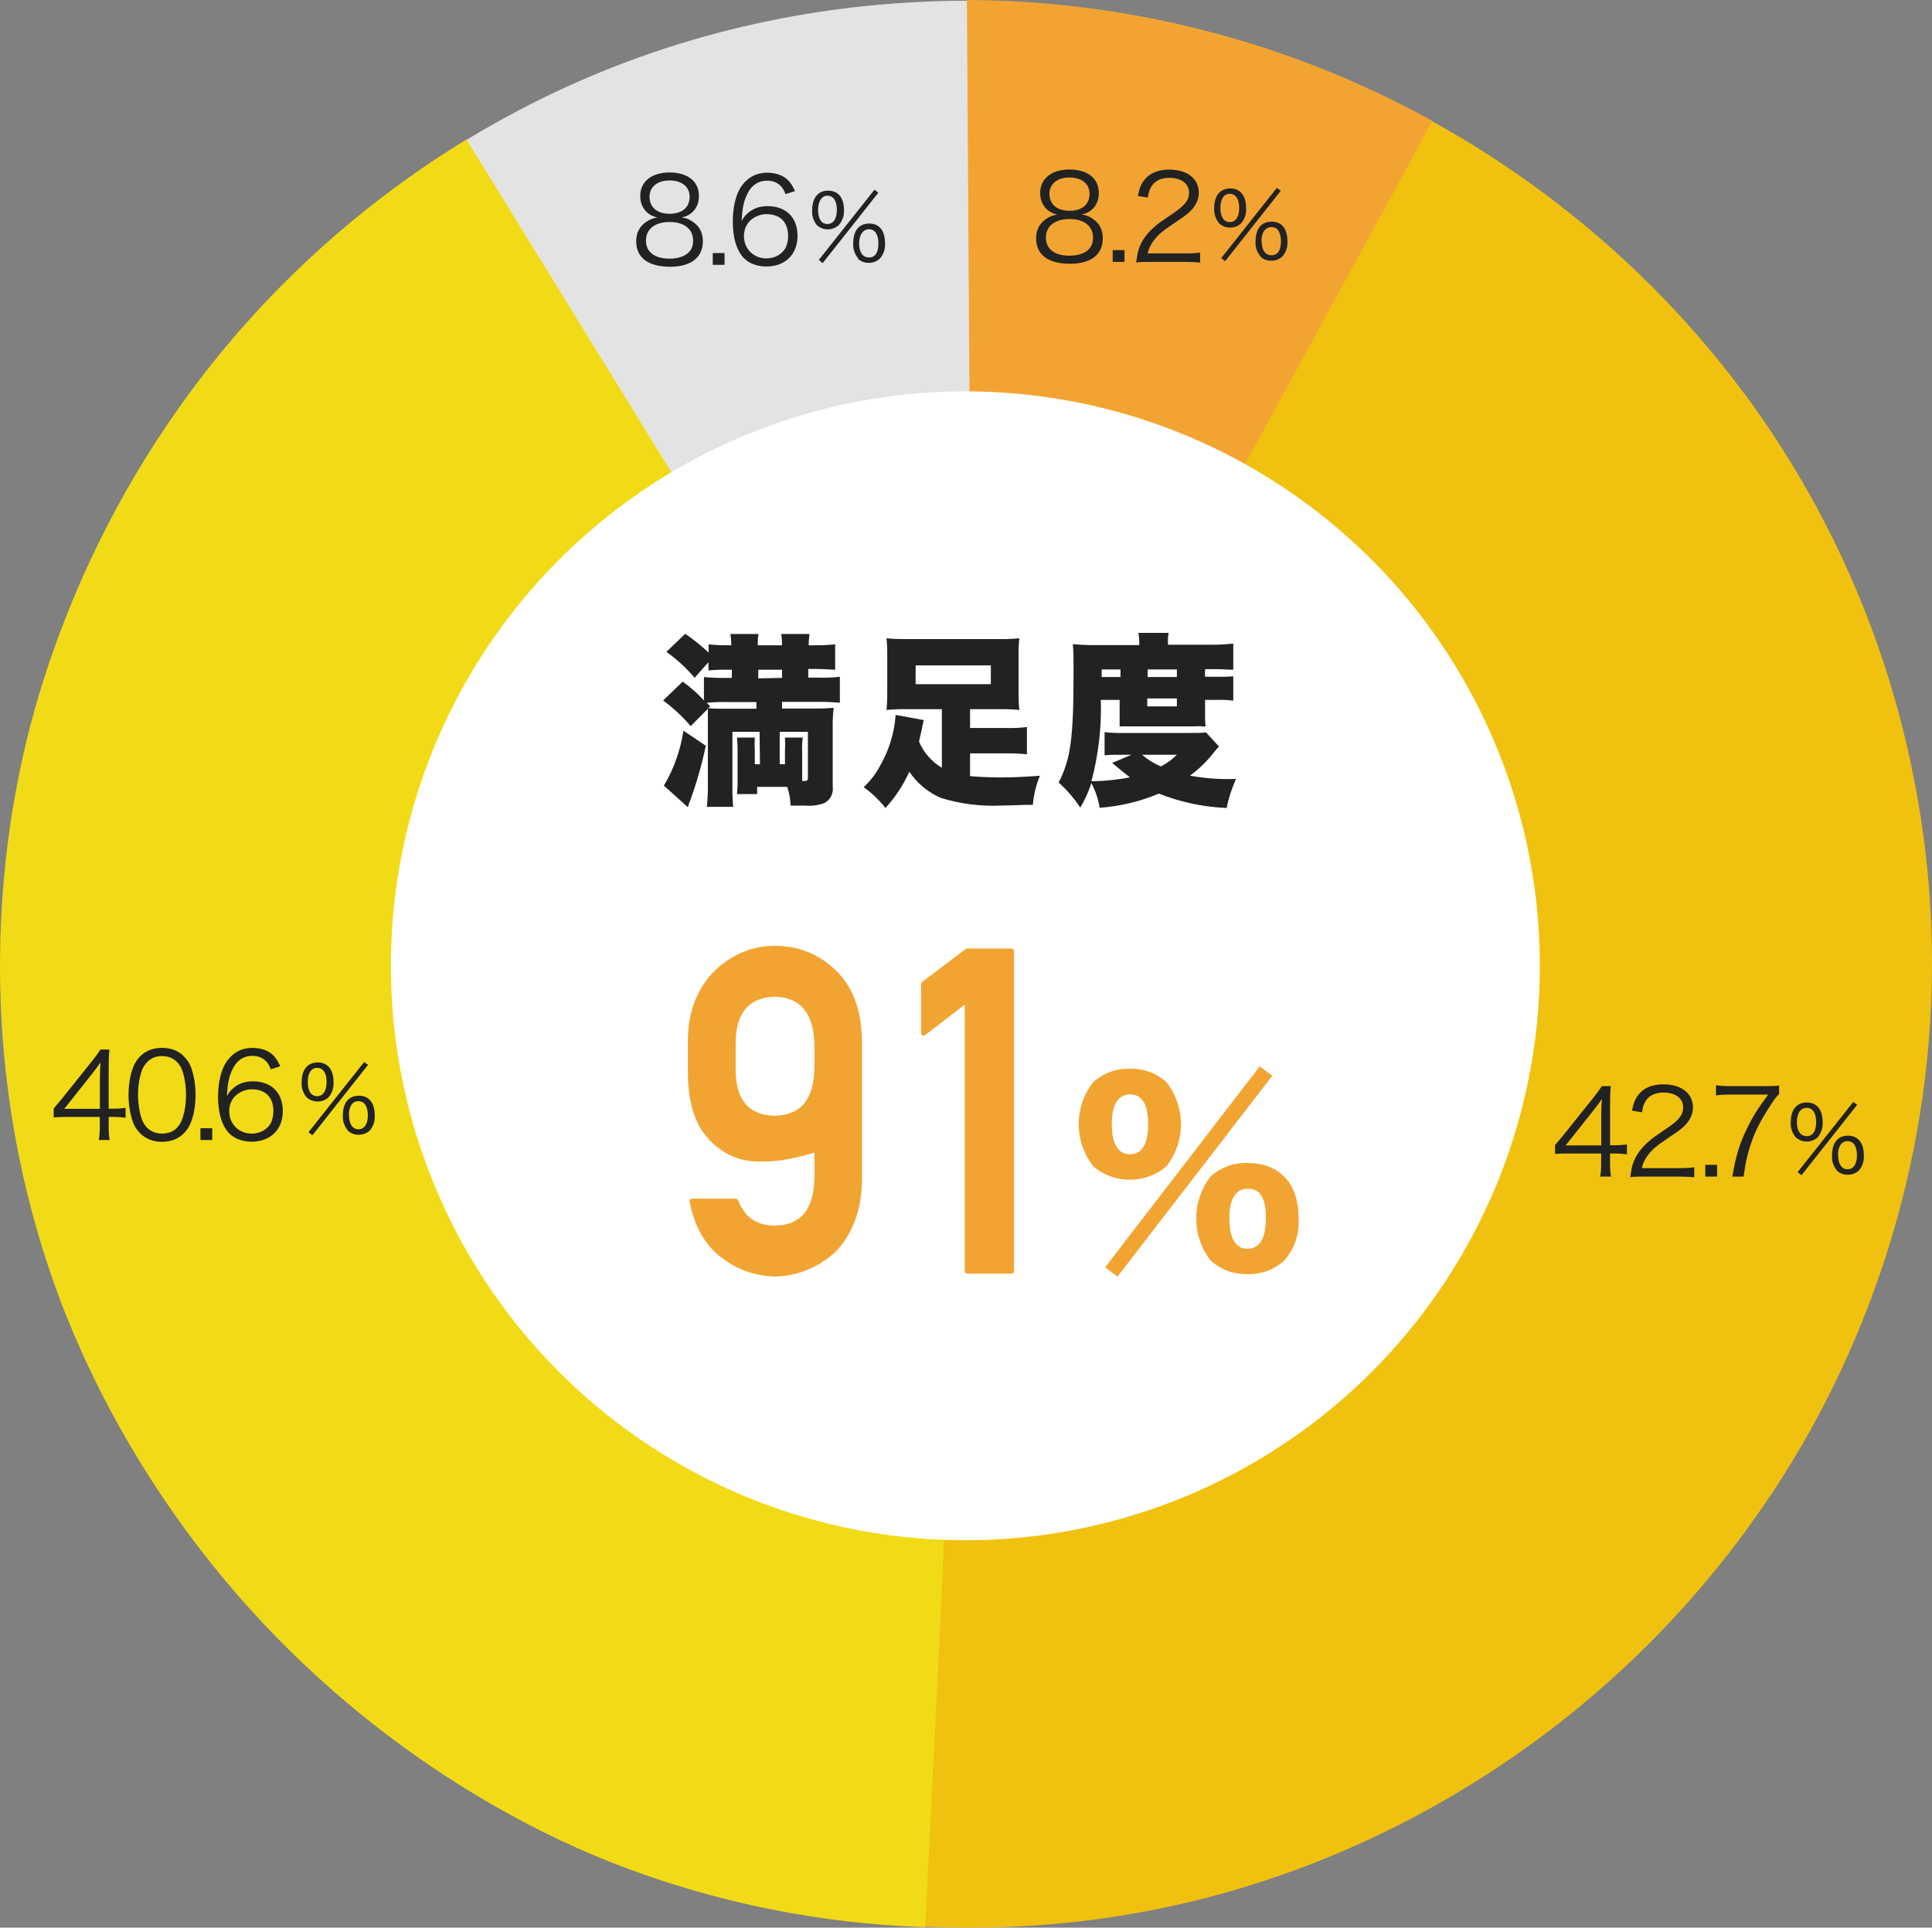
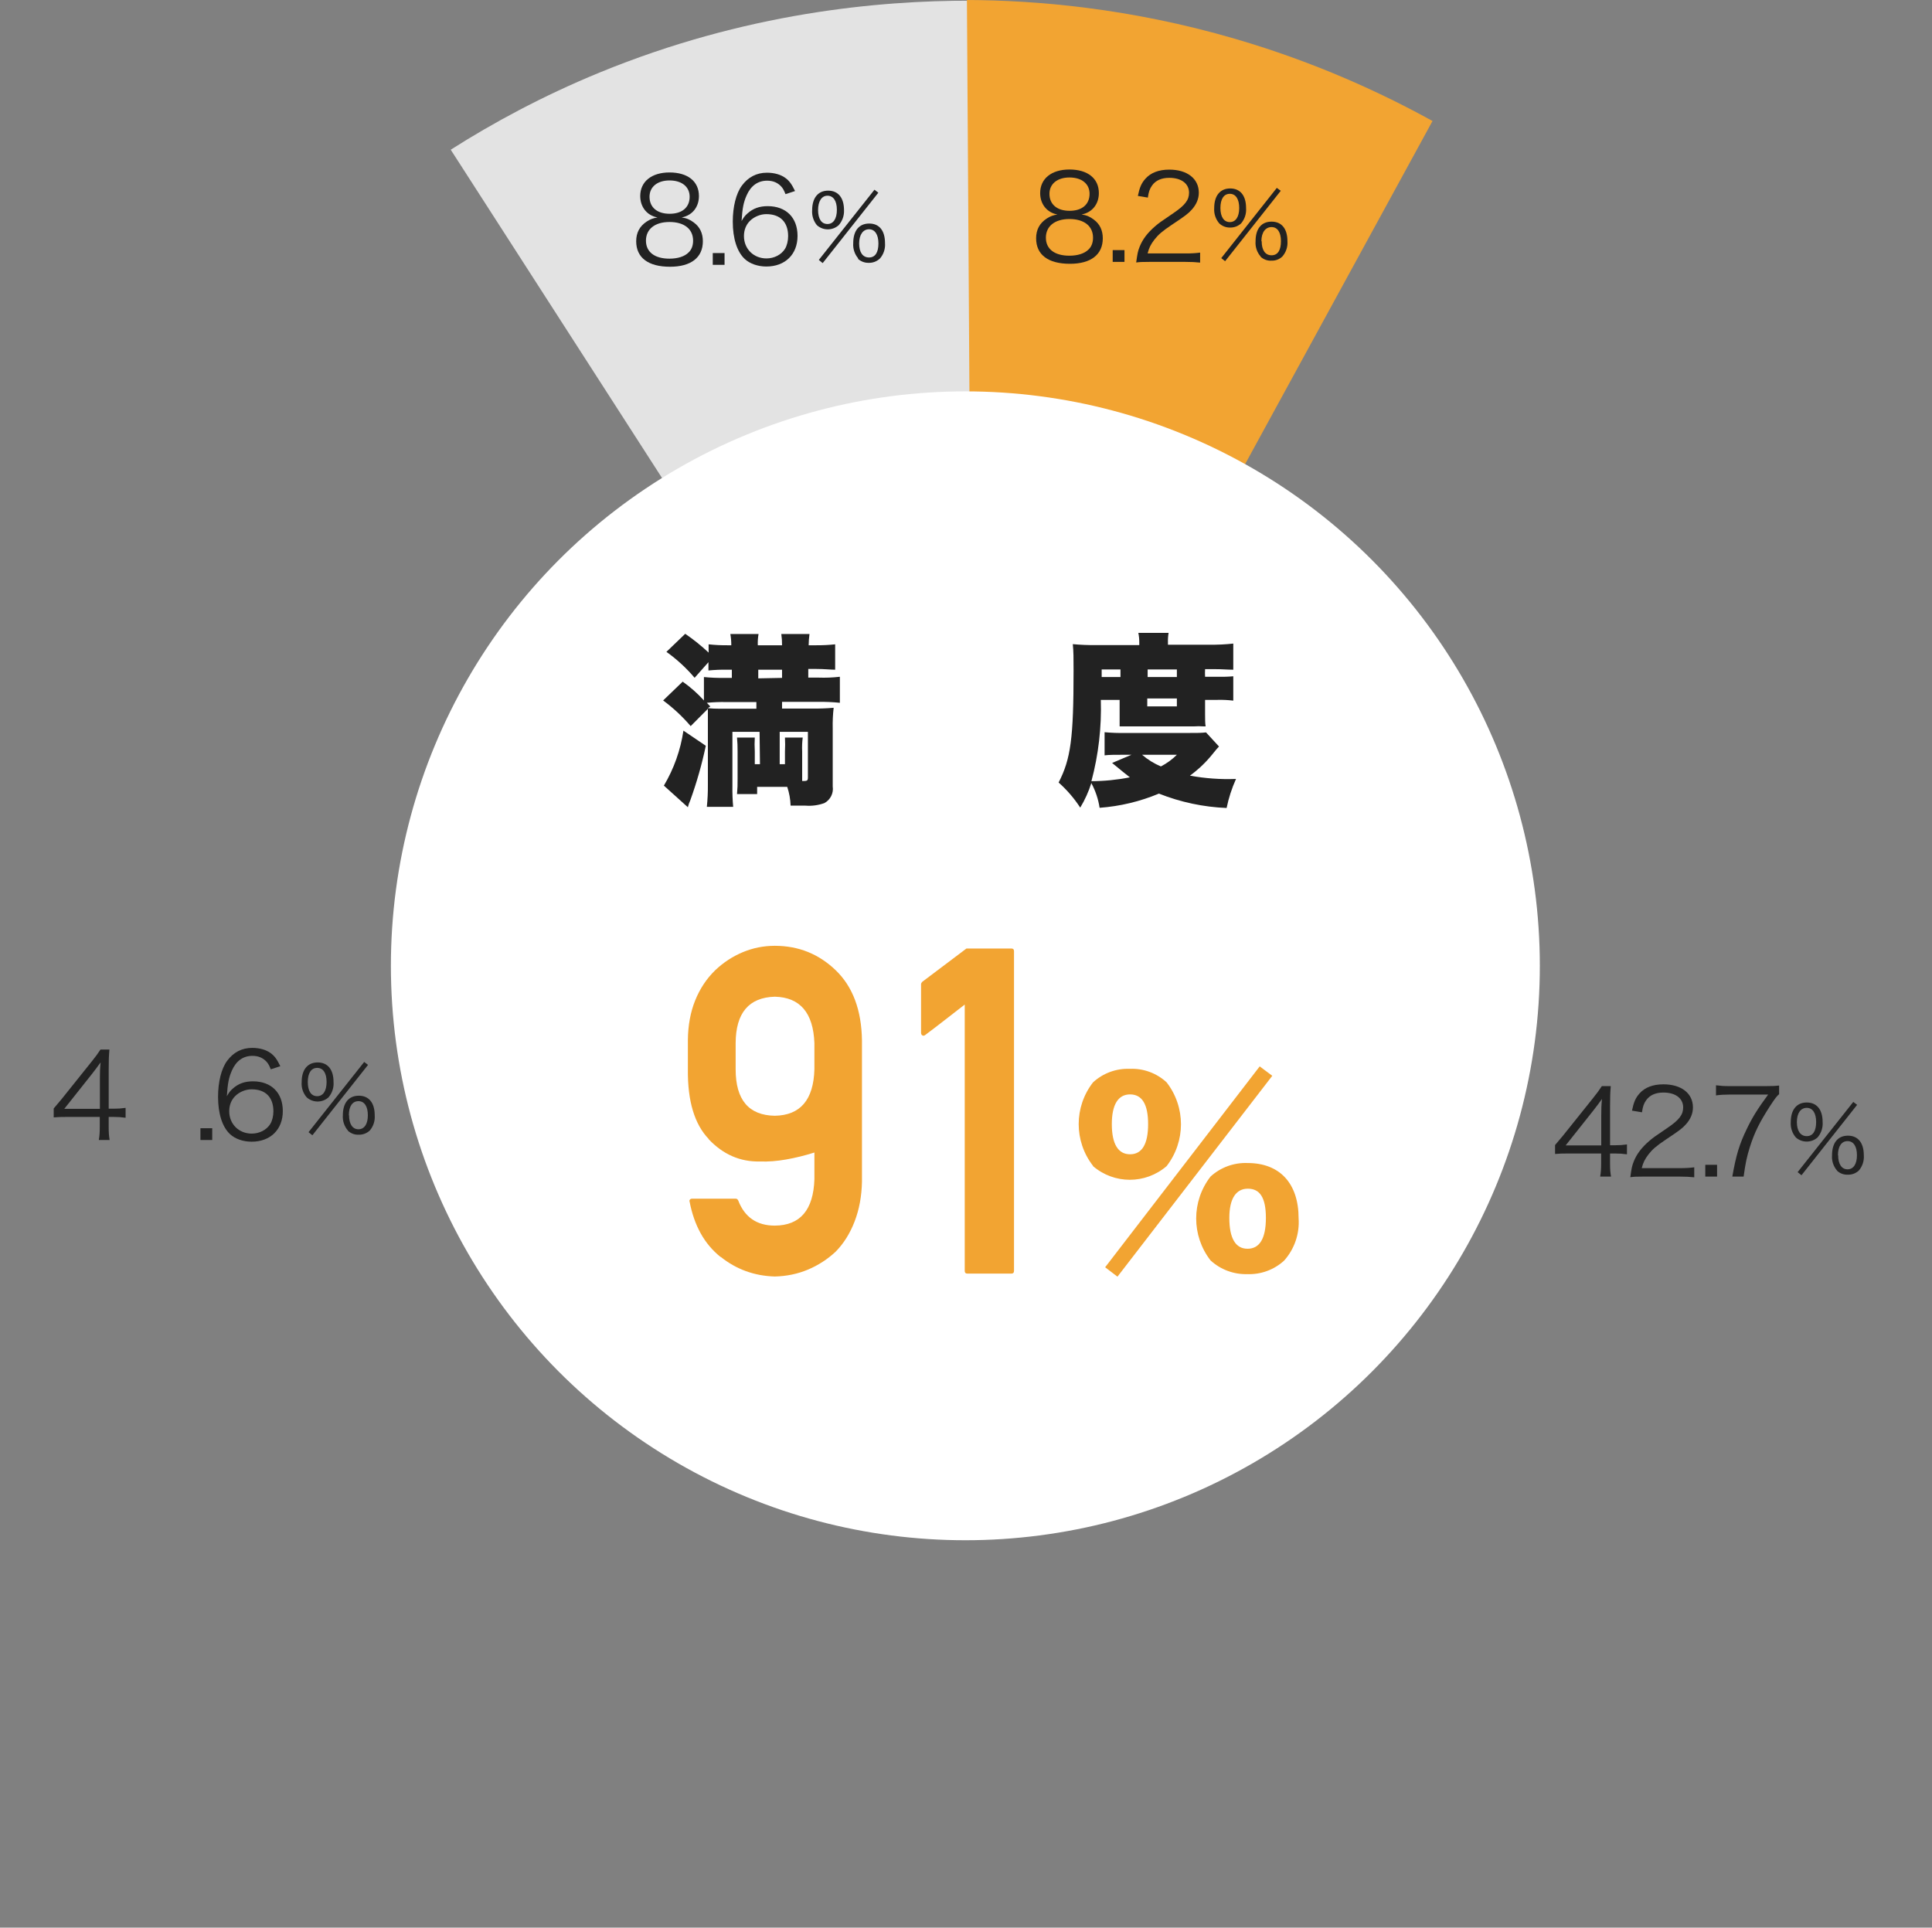
<svg xmlns="http://www.w3.org/2000/svg" id="_レイヤー_1" width="205.518" height="205.071" viewBox="0 0 205.518 205.071">
  <rect x="0" y="0" width="205.518" height="205.071" fill="#808080" stroke="none" />
  <defs>
    <style>.cls-1{fill:#222;}.cls-1,.cls-2,.cls-3,.cls-4,.cls-5,.cls-6{stroke-width:0px;}.cls-2{fill:#f1db16;}.cls-3{fill:#f2a432;}.cls-4{fill:#e3e3e3;}.cls-5{fill:#f0c20f;}.cls-6{fill:#fff;}</style>
  </defs>
-   <path class="cls-5" d="M205.518,102.637c.016-8.8-1.088-28.337-12.603-49.281-13.573-24.687-33.587-36.75-41.84-41.139-15.746,30-31.492,59.999-47.237,89.999-1.879,34.243-3.757,68.486-5.635,102.728,5.891.293,14.246.2,24-1.673,23.527-4.518,39.68-16.41,47.345-22.982,12.859-11.023,20.019-22.659,23.273-28.582,5.007-9.113,12.655-26.33,12.697-49.072Z" />
  <path class="cls-4" d="M103.293.073c-9.849-.018-24.026,1.289-39.491,7.636-6.125,2.514-11.405,5.389-15.855,8.218,18.544,28.813,37.089,57.626,55.633,86.439-.096-34.098-.192-68.196-.287-102.294Z" />
  <path class="cls-3" d="M152.384,12.873c-5.418-2.994-12.438-6.24-20.945-8.727C120.194.857,110.24.031,102.857,0c.218,34.122.436,68.244.654,102.366,16.291-29.831,32.582-59.662,48.874-89.494Z" />
-   <path class="cls-2" d="M49.621,14.836c-6.25,3.819-14.791,9.926-23.127,19.2C8.773,53.751,3.607,74.841,2.166,81.709c-1.849,8.812-5.089,30.054,3.491,54.545,1.776,5.07,7.413,19.855,20.727,34.691,16.081,17.92,33.863,25.329,39.164,27.382,13.344,5.167,25.177,6.434,32.873,6.691,1.697-34.217,3.393-68.435,5.09-102.652-17.963-29.177-35.927-58.353-53.89-87.53Z" />
  <circle class="cls-6" cx="102.691" cy="102.746" r="61.11" />
  <path class="cls-3" d="M116.271,124.026c-2.032-2.611-2.032-6.269,0-8.88,1.062-.978,2.468-1.496,3.91-1.44,1.447-.065,2.859.454,3.92,1.44,2.033,2.622,2.033,6.288,0,8.91-2.25,1.938-5.58,1.938-7.83,0v-.03ZM134.001,113.446l1.34,1-16.47,21.37-1.31-1,16.44-21.37ZM118.271,119.586c0,2.1.66,3.21,1.94,3.21s1.92-1.09,1.92-3.21-.65-3.16-1.92-3.16-1.94,1.09-1.94,3.16ZM128.771,134.086c-2.035-2.625-2.035-6.295,0-8.92,1.073-.98,2.488-1.497,3.94-1.44,3.43,0,5.43,2.17,5.43,5.89.112,1.643-.444,3.261-1.54,4.49-1.066.978-2.475,1.495-3.92,1.44-1.444.041-2.846-.483-3.91-1.46ZM130.771,129.566c0,2.17.66,3.28,1.94,3.28s1.95-1.09,1.95-3.28-.66-3.11-1.92-3.11-1.97,1.06-1.97,3.11h0Z" />
  <path class="cls-1" d="M80.801,77.856h-2.89v5.78c-.012.734.015,1.469.08,2.2h-2.8c.081-.784.118-1.572.11-2.36v-8.07l-1.83,1.84c-.87-1.018-1.853-1.934-2.93-2.73l2.08-2c.824.582,1.582,1.252,2.26,2v-2.49c.718.072,1.439.102,2.16.09h.81v-.87h-.49c-.668-.012-1.335.015-2,.08v-.88l-1.47,1.66c-.881-1.041-1.889-1.968-3-2.76l2-1.92c.88.602,1.712,1.271,2.49,2v-.88c.664.073,1.332.106,2,.1h.41c.004-.402-.029-.804-.1-1.2h3c-.069.396-.096.798-.08,1.2h2.58c.005-.401-.022-.803-.08-1.2h3c-.055.398-.085.799-.09,1.2h.82c.668.004,1.336-.03,2-.1v2.7c-.46,0-1.16-.08-2-.08h-.86v.92h1.08c.761.028,1.523-.002,2.28-.09v2.77c-.757-.077-1.519-.111-2.28-.1h-3.87v.71h3.15c.781.014,1.562-.013,2.34-.08-.084.73-.117,1.465-.1,2.2v6.17c.107.719-.249,1.427-.89,1.77-.64.231-1.322.323-2,.27h-1.59c-.022-.681-.143-1.354-.36-2h-3.2v.77h-2.14c.049-.542.069-1.086.06-1.63v-2.92c.005-.487-.015-.975-.06-1.46h1.89c-.029.486-.029.974,0,1.46v1.37h.55l-.04-3.44ZM75.081,79.336c-.415,1.969-.966,3.907-1.65,5.8-.11.238-.197.486-.26.74l-2.55-2.3c1.067-1.796,1.773-3.783,2.08-5.85l2.38,1.61ZM75.291,75.336c.425.043.853.063,1.28.06h3.89v-.71h-3.27c-.668-.012-1.335.015-2,.08l.37.39-.27.18ZM83.191,72.116v-.87h-2.53v.92l2.53-.05ZM83.501,81.296v-1.35c.027-.493.027-.987,0-1.48h1.89c-.065.49-.085.986-.06,1.48v3.14h.17c.36,0,.44-.06.44-.37v-4.86h-3v3.44h.56Z" />
-   <path class="cls-1" d="M100.191,75.446h-3.89c-.668-.009-1.335.017-2,.08.061-.615.088-1.232.08-1.85v-4c.008-.591-.019-1.182-.08-1.77.745.066,1.492.093,2.24.08h9.65c.748.015,1.495-.011,2.24-.08-.063.588-.09,1.179-.08,1.77v4c-.009.618.017,1.235.08,1.85-.665-.062-1.332-.089-2-.08h-3.24v2h3.81c.748.023,1.497-.011,2.24-.1v2.9c-.744-.081-1.492-.114-2.24-.1h-3.81v2.42c.87.08,2.16.14,3.17.14,1.39,0,2.67-.06,4.26-.18-.409.985-.662,2.027-.75,3.09-1.18,0-2.39.08-3.34.08-2.177.105-4.356-.169-6.44-.81-1.365-.587-2.532-1.556-3.36-2.79-.635,1.414-1.493,2.717-2.54,3.86-.666-.845-1.447-1.592-2.32-2.22.691-.631,1.269-1.375,1.71-2.2.979-1.671,1.558-3.547,1.69-5.48l3,.55c-.06.27-.12.45-.24,1.1l-.27,1.18c.487,1.168,1.339,2.147,2.43,2.79v-6.23ZM97.401,70.786v2h8v-2h-8Z" />
  <path class="cls-1" d="M129.671,79.416c-.18.19-.34.37-.73.86-.686.846-1.479,1.599-2.36,2.24,1.616.296,3.259.413,4.9.35-.445.991-.78,2.027-1,3.09-2.469-.101-4.903-.618-7.2-1.53-2.008.84-4.139,1.35-6.31,1.51-.14-.921-.438-1.81-.88-2.63-.289.914-.685,1.79-1.18,2.61-.644-.989-1.417-1.887-2.3-2.67,1.3-2.52,1.59-4.74,1.59-11.91,0-1.32,0-2-.08-2.81.811.077,1.625.11,2.44.1h4.63v-.3c.002-.336-.032-.671-.1-1h3.22c-.058.33-.081.665-.07,1v.26h4.38c.858.014,1.717-.027,2.57-.12v2.78c-.67,0-1.1-.06-2-.06h-1c-.016.27-.016.54,0,.81h1.36c.547.015,1.095-.001,1.64-.05v2.59c-.554-.068-1.112-.095-1.67-.08h-1.33v1.5c0,.55,0,1,.06,1.32h-.25c-.333-.024-.667-.024-1,0h-7.9v-2.82h-2c.089,2.917-.248,5.831-1,8.65,1.373-.006,2.743-.143,4.09-.41q-.51-.39-1.89-1.53l2.06-.87h-.86c-.85,0-1.52,0-2,.06v-2.46c.745.068,1.492.095,2.24.08h6.65c1,0,1.39,0,1.9-.06l1.38,1.5ZM119.191,72.026v-.81h-2v.81h2ZM121.491,80.296c.598.515,1.273.934,2,1.24.627-.324,1.2-.742,1.7-1.24h-3.7ZM125.191,72.026v-.81h-3.11v.81h3.11ZM122.041,75.146h3.15v-.84h-3.15v.84Z" />
  <path class="cls-1" d="M129.702,23.768c-.39-.454-.584-1.043-.54-1.64,0-1.31.63-2.08,1.7-2.08s1.69.76,1.69,2.08c.047.595-.144,1.185-.53,1.64-.316.29-.731.448-1.16.44-.43.012-.846-.146-1.16-.44ZM129.822,22.128c0,.95.38,1.5,1,1.5s1-.55,1-1.5-.37-1.51-1-1.51-1,.55-1,1.51ZM135.822,19.988l.42.31-5.92,7.49-.41-.33,5.91-7.47ZM134.102,27.288c-.394-.447-.589-1.036-.54-1.63,0-1.32.62-2.08,1.7-2.08s1.69.76,1.69,2.08c.046.594-.149,1.181-.54,1.63-.308.296-.723.455-1.15.44-.441.03-.874-.13-1.19-.44h.03ZM134.212,25.658c0,.95.38,1.5,1.05,1.5s1-.55,1-1.5-.37-1.5-1-1.5-1.08.54-1.08,1.5h.03Z" />
  <path class="cls-1" d="M86.903,23.961c-.369-.448-.552-1.021-.51-1.6,0-1.31.63-2.08,1.7-2.08s1.69.76,1.69,2.08c.025.587-.179,1.161-.57,1.6-.659.585-1.651.585-2.31,0ZM87.023,22.321c0,1,.38,1.51,1,1.51s1-.55,1-1.51-.38-1.5-1-1.5-1,.59-1,1.54v-.04ZM93.023,20.181l.41.32-5.92,7.49-.41-.34,5.92-7.47ZM91.293,27.491c-.385-.452-.575-1.038-.53-1.63,0-1.32.62-2.08,1.7-2.08s1.68.76,1.68,2.08c.048.592-.143,1.179-.53,1.63-.325.317-.766.487-1.22.47-.418.007-.822-.147-1.13-.43l.03-.04ZM91.393,25.901c0,.94.38,1.49,1.05,1.49s1-.55,1-1.49-.37-1.51-1-1.51-1.05.57-1.05,1.51Z" />
  <path class="cls-1" d="M191.034,121.006c-.39-.454-.584-1.043-.54-1.64,0-1.31.63-2.08,1.7-2.08s1.69.76,1.69,2.08c.044.597-.15,1.186-.54,1.64-.659.585-1.651.585-2.31,0h0ZM191.144,119.366c0,.95.39,1.5,1.05,1.5s1-.55,1-1.5-.37-1.51-1-1.51-1.05.55-1.05,1.51ZM197.144,117.226l.41.31-5.92,7.49-.41-.33,5.92-7.47ZM195.414,124.526c-.387-.451-.578-1.038-.53-1.63,0-1.32.62-2.08,1.69-2.08s1.69.76,1.69,2.08c.048.592-.143,1.179-.53,1.63-.314.294-.73.452-1.16.44-.437.023-.865-.136-1.18-.44h.02ZM195.534,122.896c0,.95.38,1.5,1,1.5s1-.55,1-1.5-.37-1.5-1-1.5-1.02.54-1.02,1.5h.02Z" />
  <path class="cls-1" d="M32.631,116.745c-.396-.45-.591-1.043-.54-1.64,0-1.3.62-2.08,1.7-2.08s1.69.77,1.69,2.08c.045.597-.149,1.187-.54,1.64-.659.585-1.651.585-2.31,0ZM32.741,115.105c0,1,.38,1.51,1,1.51s1-.55,1-1.51-.37-1.5-1-1.5-1,.55-1,1.5ZM38.741,112.975l.41.31-5.92,7.49-.41-.33,5.92-7.47ZM37.011,120.275c-.388-.451-.583-1.037-.54-1.63,0-1.32.63-2.08,1.7-2.08s1.69.76,1.69,2.08c.048.592-.143,1.179-.53,1.63-.316.29-.731.448-1.16.44-.437.022-.864-.137-1.18-.44h.02ZM37.131,118.645c0,.95.38,1.49,1,1.49s1-.54,1-1.49-.37-1.5-1-1.5-1.02.53-1.02,1.5h.02Z" />
  <path class="cls-3" d="M73.173,110.66c.015-1.574.274-2.985.778-4.234.504-1.248,1.213-2.317,2.129-3.208.87-.827,1.847-1.467,2.93-1.92,1.084-.453,2.221-.68,3.411-.68,2.518,0,4.677.867,6.479,2.6,1.815,1.75,2.746,4.238,2.792,7.465v15.027c-.03,1.542-.29,2.95-.778,4.222-.488,1.272-1.159,2.346-2.014,3.22-.87.811-1.851,1.447-2.942,1.908-1.091.461-2.27.708-3.536.739-2.183-.063-4.105-.763-5.769-2.099v.024c-.87-.7-1.576-1.539-2.117-2.517-.542-.978-.936-2.103-1.18-3.375-.03-.079-.019-.151.035-.214.053-.063.126-.096.217-.096h4.67c.106,0,.19.064.252.191.687,1.781,1.983,2.671,3.892,2.671,2.701-.016,4.104-1.662,4.212-4.938v-2.838c-1.007.318-2.007.565-2.999.74s-1.923.247-2.792.214c-2.106.048-3.931-.747-5.472-2.385h.023c-1.511-1.574-2.252-4.031-2.221-7.37v-3.148ZM78.255,113.761c0,3.244,1.389,4.89,4.166,4.937,2.716-.047,4.12-1.693,4.212-4.937v-2.791c-.122-3.228-1.526-4.874-4.212-4.938-2.763.08-4.151,1.726-4.166,4.938v2.791Z" />
  <path class="cls-3" d="M102.899,135.489c-.184,0-.275-.095-.275-.286v-28.335c-.701.541-1.403,1.085-2.105,1.634-.702.548-1.404,1.085-2.106,1.61-.106.08-.206.092-.297.036-.092-.055-.138-.146-.138-.274v-5.176c0-.032.012-.072.034-.12.023-.047.05-.087.08-.119l4.716-3.554h4.784c.184,0,.274.095.274.286v34.012c0,.191-.091.286-.274.286h-4.692Z" />
  <path class="cls-1" d="M116.36,23.365c.634.468.95,1.14.95,1.988,0,1.735-1.267,2.71-3.495,2.71-2.318,0-3.597-.962-3.597-2.71,0-.912.367-1.608,1.127-2.103.393-.253.671-.354,1.14-.431-1.114-.203-1.837-1.102-1.837-2.28,0-1.532,1.203-2.507,3.116-2.507,1.938,0,3.128.95,3.128,2.507,0,1.178-.709,2.064-1.836,2.28.531.076.886.228,1.304.545ZM111.257,25.289c0,1.203.925,1.913,2.495,1.913.887,0,1.608-.228,2.039-.659.316-.292.481-.735.481-1.254,0-1.241-.95-1.988-2.508-1.988s-2.508.76-2.508,1.988ZM111.636,20.616c0,1.127.811,1.811,2.141,1.811s2.127-.684,2.127-1.811c0-1.064-.835-1.735-2.14-1.735-1.292,0-2.128.684-2.128,1.735Z" />
  <path class="cls-1" d="M119.618,26.607v1.253h-1.254v-1.253h1.254Z" />
  <path class="cls-1" d="M122.256,27.86c-.798,0-.988.013-1.394.063.14-1,.178-1.19.367-1.672.316-.798.849-1.494,1.646-2.178.443-.38.469-.393,1.938-1.393,1.254-.849,1.672-1.406,1.672-2.178,0-.963-.811-1.583-2.103-1.583-.835,0-1.456.279-1.836.823-.24.342-.354.646-.443,1.279l-1.063-.177c.189-.912.38-1.355.798-1.824.569-.646,1.431-.975,2.545-.975,1.913,0,3.142.962,3.142,2.457,0,.646-.254,1.253-.747,1.798-.381.431-.71.671-2.153,1.634-1.001.671-1.406,1.026-1.824,1.558-.393.52-.569.861-.722,1.469h4.04c.634,0,1.064-.025,1.545-.089v1.064c-.506-.051-.924-.076-1.558-.076h-3.85Z" />
  <path class="cls-1" d="M165.421,121.813c.266-.304.558-.659.823-.975l3.204-4.002c.431-.532.658-.849.95-1.292h.949c-.062.747-.075,1.14-.075,2.14v4.154h.48c.532,0,.861-.025,1.317-.089v1.051c-.469-.063-.785-.089-1.33-.089h-.468v1.089c0,.608.025.899.101,1.368h-1.152c.076-.443.102-.798.102-1.368v-1.089h-3.395c-.709,0-1.089.013-1.507.051v-.95ZM170.335,118.635c0-.671.013-1.077.076-1.723-.267.38-.583.798-.95,1.267l-2.913,3.673h3.787v-3.217Z" />
  <path class="cls-1" d="M174.819,125.169c-.798,0-.988.013-1.394.063.14-1,.178-1.19.367-1.672.316-.798.849-1.494,1.646-2.178.443-.38.469-.393,1.938-1.393,1.254-.849,1.672-1.406,1.672-2.178,0-.963-.811-1.583-2.103-1.583-.835,0-1.456.279-1.836.823-.24.342-.354.646-.443,1.279l-1.063-.177c.189-.912.38-1.355.798-1.824.569-.646,1.431-.975,2.545-.975,1.913,0,3.142.962,3.142,2.457,0,.646-.254,1.253-.747,1.798-.381.431-.71.671-2.153,1.634-1.001.671-1.406,1.026-1.824,1.558-.393.52-.569.861-.722,1.469h4.04c.634,0,1.064-.025,1.545-.089v1.064c-.506-.051-.924-.076-1.558-.076h-3.85Z" />
  <path class="cls-1" d="M182.656,123.916v1.253h-1.254v-1.253h1.254Z" />
  <path class="cls-1" d="M189.254,116.406c-.229.177-.443.456-.938,1.216-1.14,1.76-1.672,2.837-2.166,4.382-.329,1.051-.469,1.697-.671,3.166h-1.203c.405-2.292.747-3.432,1.532-5.053.607-1.266,1.152-2.14,2.279-3.673h-4.115c-.596,0-.95.025-1.432.089v-1.077c.494.063.836.089,1.443.089h3.8c.747,0,1.026-.013,1.47-.063v.925Z" />
  <path class="cls-1" d="M5.712,117.923c.266-.304.558-.659.823-.975l3.204-4.002c.431-.532.658-.849.95-1.292h.949c-.062.747-.075,1.14-.075,2.14v4.154h.48c.532,0,.861-.025,1.317-.089v1.051c-.469-.063-.785-.089-1.33-.089h-.468v1.089c0,.608.025.899.101,1.368h-1.152c.076-.443.102-.798.102-1.368v-1.089h-3.395c-.709,0-1.089.013-1.507.051v-.95ZM10.626,114.744c0-.671.013-1.077.076-1.723-.267.38-.583.798-.95,1.267l-2.913,3.673h3.787v-3.217Z" />
-   <path class="cls-1" d="M14.913,120.57c-.342-.342-.607-.734-.76-1.165-.316-.887-.48-1.887-.48-2.926,0-1.342.291-2.71.734-3.445.607-1.026,1.583-1.558,2.837-1.558.937,0,1.747.304,2.317.899.354.355.608.748.76,1.166.316.874.481,1.887.481,2.938,0,1.532-.329,2.888-.887,3.66-.633.887-1.52,1.33-2.685,1.33-.938,0-1.723-.304-2.318-.899ZM15.648,112.996c-.267.292-.469.608-.57.925-.266.772-.393,1.634-.393,2.558,0,1.178.253,2.419.596,3.014.442.735,1.102,1.102,1.963,1.102.633,0,1.178-.203,1.558-.595.278-.292.481-.621.595-.988.267-.786.393-1.621.393-2.559,0-1.102-.24-2.355-.569-2.951-.418-.76-1.102-1.153-1.988-1.153-.659,0-1.178.215-1.583.646Z" />
  <path class="cls-1" d="M22.576,120.025v1.253h-1.254v-1.253h1.254Z" />
  <path class="cls-1" d="M28.804,113.756c-.164-.405-.253-.583-.443-.798-.38-.417-.873-.633-1.507-.633-.987,0-1.735.532-2.19,1.57-.33.76-.443,1.342-.532,2.723.228-.393.354-.57.633-.811.596-.532,1.267-.772,2.141-.772,1.963,0,3.179,1.216,3.179,3.167,0,1.963-1.317,3.255-3.318,3.255-.898,0-1.747-.292-2.292-.798-.823-.76-1.279-2.178-1.279-3.977,0-1.583.354-3.001.963-3.825.671-.912,1.57-1.38,2.672-1.38.76,0,1.444.19,1.925.532.443.317.697.659,1.064,1.418l-1.014.33ZM26.765,115.884c-.633,0-1.304.279-1.747.722-.418.418-.634.976-.634,1.609,0,1.368,1.026,2.381,2.394,2.381.823,0,1.583-.393,1.976-1.026.203-.33.33-.849.33-1.343,0-1.494-.836-2.343-2.318-2.343Z" />
  <path class="cls-1" d="M73.818,23.679c.634.468.95,1.14.95,1.988,0,1.735-1.267,2.71-3.495,2.71-2.318,0-3.597-.962-3.597-2.71,0-.912.367-1.608,1.127-2.103.393-.253.671-.354,1.14-.431-1.114-.203-1.837-1.102-1.837-2.28,0-1.532,1.203-2.507,3.116-2.507,1.938,0,3.128.95,3.128,2.507,0,1.178-.709,2.064-1.836,2.28.531.076.886.228,1.304.545ZM68.714,25.604c0,1.203.925,1.913,2.495,1.913.887,0,1.608-.228,2.039-.659.316-.292.481-.735.481-1.254,0-1.241-.95-1.988-2.508-1.988s-2.508.76-2.508,1.988ZM69.094,20.931c0,1.127.811,1.811,2.141,1.811s2.127-.684,2.127-1.811c0-1.064-.835-1.735-2.14-1.735-1.292,0-2.128.684-2.128,1.735Z" />
  <path class="cls-1" d="M77.075,26.921v1.253h-1.254v-1.253h1.254Z" />
  <path class="cls-1" d="M83.558,20.652c-.164-.405-.253-.583-.443-.798-.38-.417-.873-.633-1.507-.633-.987,0-1.735.532-2.19,1.57-.33.76-.443,1.342-.532,2.723.228-.393.354-.57.633-.811.596-.532,1.267-.772,2.141-.772,1.963,0,3.179,1.216,3.179,3.167,0,1.963-1.317,3.255-3.318,3.255-.898,0-1.747-.292-2.292-.798-.823-.76-1.279-2.178-1.279-3.977,0-1.583.354-3.001.963-3.825.671-.912,1.57-1.38,2.672-1.38.76,0,1.444.19,1.925.532.443.317.697.659,1.064,1.418l-1.014.33ZM81.519,22.78c-.633,0-1.304.279-1.747.722-.418.418-.634.976-.634,1.609,0,1.368,1.026,2.381,2.394,2.381.823,0,1.583-.393,1.976-1.026.203-.33.33-.849.33-1.343,0-1.494-.836-2.343-2.318-2.343Z" />
</svg>